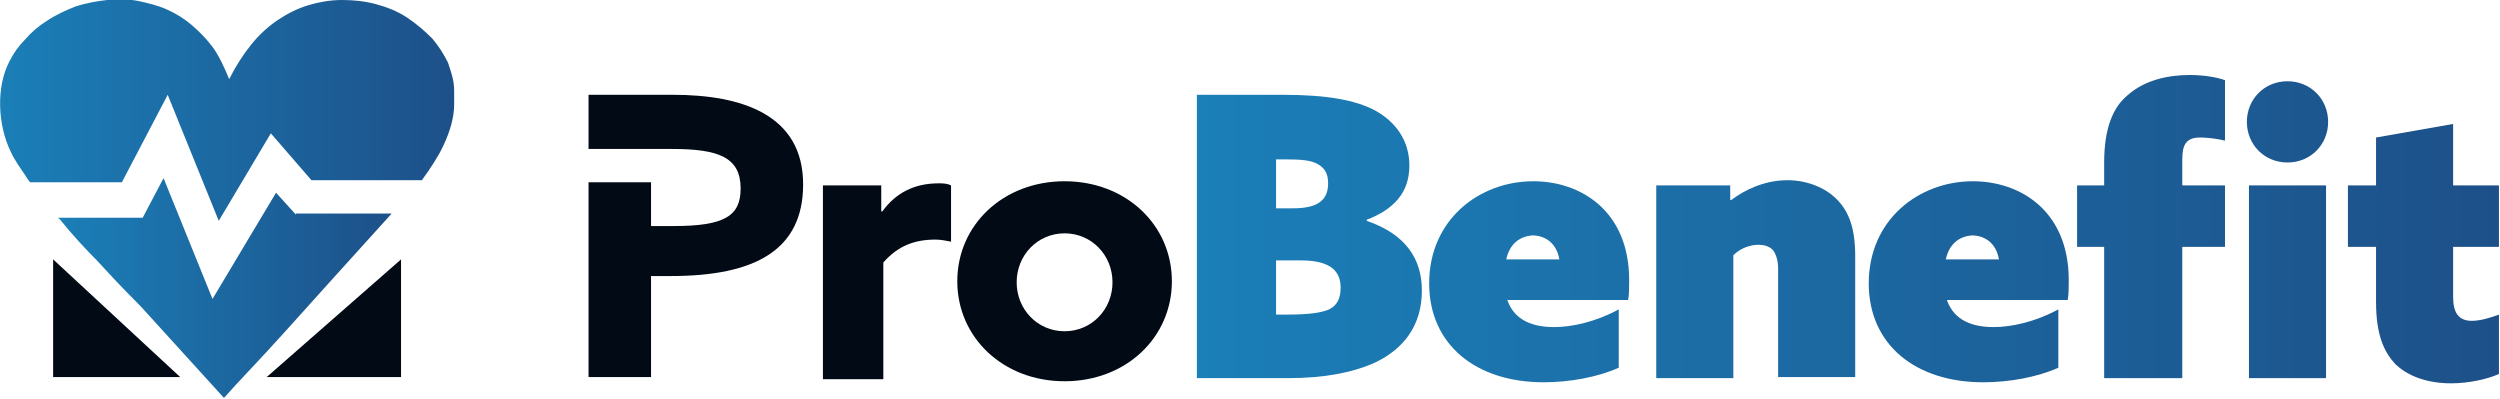
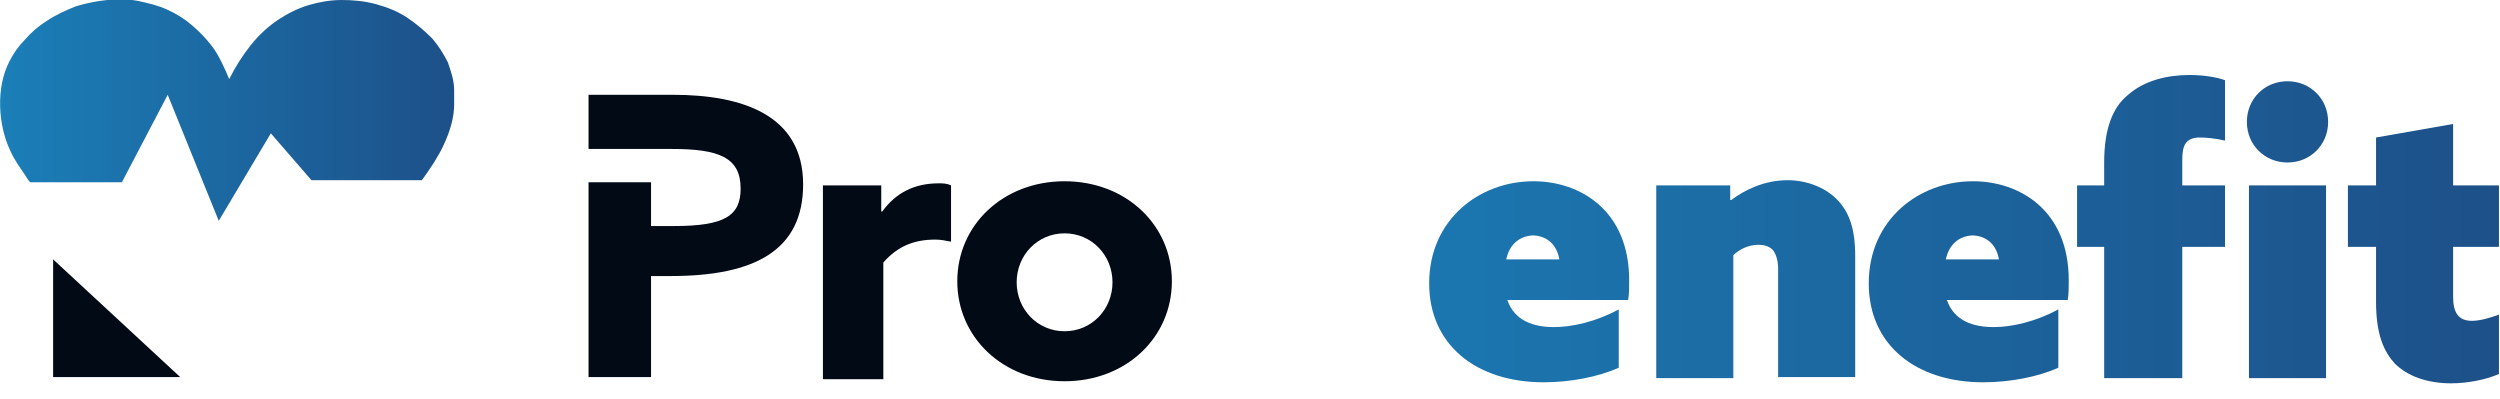
<svg xmlns="http://www.w3.org/2000/svg" version="1.2" baseProfile="tiny" id="Layer_1" x="0px" y="0px" viewBox="0 0 240 38.3" xml:space="preserve">
  <g>
    <g>
      <g>
        <linearGradient id="SVGID_1_" gradientUnits="userSpaceOnUse" x1="5.581" y1="27.682" x2="37.546" y2="27.682">
          <stop offset="0" style="stop-color:#1B7FB8" />
          <stop offset="1" style="stop-color:#1D5089" />
        </linearGradient>
-         <path fill="url(#SVGID_1_)" d="M28.4,20.6l-1.9-2.1l-6.1,10.2l-4.7-11.6l-2,3.8H5.6c0,0,0,0.1,0.1,0.1l0,0l0,0     c1.2,1.5,2.5,2.9,3.6,4c1.2,1.3,2.1,2.3,4.2,4.4c0.9,1,8,8.8,8,8.8c1.5-1.7,3.2-3.4,5.9-6.4c2.6-2.9,6.4-7.1,10.2-11.3H28.4z" />
        <linearGradient id="SVGID_2_" gradientUnits="userSpaceOnUse" x1="0" y1="10.602" x2="43.594" y2="10.602">
          <stop offset="0" style="stop-color:#1B7FB8" />
          <stop offset="1" style="stop-color:#1D5089" />
        </linearGradient>
        <path fill="url(#SVGID_2_)" d="M43,6c-0.4-0.8-0.9-1.6-1.5-2.3c-0.7-0.7-1.5-1.4-2.4-2c-0.9-0.6-1.9-1-3-1.3     C35,0.1,33.9,0,32.8,0c-1.1,0-2.2,0.2-3.2,0.5c-1,0.3-2,0.8-2.9,1.4c-0.9,0.6-1.8,1.4-2.6,2.4c-0.8,1-1.5,2.1-2.1,3.3     c-0.4-1-1-2.3-1.6-3.1c-0.6-0.8-1.3-1.5-2-2.1c-0.7-0.6-1.5-1.1-2.4-1.5c-0.9-0.4-1.8-0.6-2.7-0.8c-1-0.2-2-0.2-3-0.1     c-1,0.1-2,0.3-3,0.6C6.3,1,5.4,1.4,4.5,2C3.7,2.5,3,3.1,2.4,3.8C1.8,4.4,1.3,5.1,0.9,5.9C-0.4,8.4-0.2,12,1,14.5     c0.4,0.9,1,1.7,1.4,2.3c0.2,0.3,0.3,0.5,0.5,0.7h8.8l4.4-8.4L21,21.2l5-8.4l3.9,4.5h10.6c0.8-1.1,1.6-2.3,2.1-3.4     c0.6-1.3,1-2.6,1-3.9c0-0.4,0-0.9,0-1.3C43.6,7.7,43.3,6.9,43,6z" />
      </g>
-       <polygon fill="#020A15" points="38.5,36.2 25.6,36.2 38.5,24.9   " />
      <polygon fill="#020A15" points="5.1,24.9 17.3,36.2 5.1,36.2   " />
    </g>
    <g>
      <path fill="#020A15" d="M64.6,9.1h-8.1v5.2h6.7h1.3c4.5,0,6.6,0.8,6.6,3.8c0,2.6-1.5,3.6-6.4,3.6h-2.2v-4.2h-6v18.7h6v-9.7h1.9    c8.1,0,12.7-2.5,12.7-8.8C77.1,11,71.2,9.1,64.6,9.1z" />
      <path fill="#020A15" d="M79,17.8h5.6v2.5l0.1,0c1.3-1.8,3.1-2.7,5.4-2.7c0.4,0,0.8,0,1.2,0.2v5.4c-0.5-0.1-1-0.2-1.5-0.2    c-2,0-3.6,0.6-5,2.2v11.2H79V17.8z" />
      <path fill="#020A15" d="M102.2,17.4c5.9,0,10.3,4.2,10.3,9.6s-4.4,9.6-10.3,9.6c-5.9,0-10.3-4.2-10.3-9.6S96.3,17.4,102.2,17.4z     M102.2,31.8c2.6,0,4.6-2.1,4.6-4.7s-2-4.7-4.6-4.7c-2.6,0-4.6,2.1-4.6,4.7S99.6,31.8,102.2,31.8z" />
      <linearGradient id="SVGID_3_" gradientUnits="userSpaceOnUse" x1="114.676" y1="22.723" x2="240.232" y2="22.723">
        <stop offset="0" style="stop-color:#1B7FB8" />
        <stop offset="1" style="stop-color:#1D5089" />
      </linearGradient>
-       <path fill="url(#SVGID_3_)" d="M114.7,9.1h8.4c4.3,0,7,0.5,8.9,1.5c2,1.1,3.3,2.9,3.3,5.3c0,2.6-1.5,4.2-4.1,5.2v0.1    c3.8,1.3,5.3,3.7,5.3,6.7c0,3.2-1.6,5.6-4.7,7c-2.1,0.9-4.8,1.4-8.1,1.4h-8.8V9.1z M124.1,20c2.3,0,3.4-0.7,3.4-2.4    c0-0.9-0.3-1.5-1.1-1.9c-0.6-0.3-1.4-0.4-3-0.4h-0.9V20H124.1z M123.6,30.2c2.2,0,3.3-0.2,4-0.5c0.8-0.4,1.1-1.1,1.1-2.1    c0-1.8-1.3-2.6-3.8-2.6h-2.4v5.2H123.6z" />
      <linearGradient id="SVGID_4_" gradientUnits="userSpaceOnUse" x1="114.676" y1="27.078" x2="240.232" y2="27.078">
        <stop offset="0" style="stop-color:#1B7FB8" />
        <stop offset="1" style="stop-color:#1D5089" />
      </linearGradient>
      <path fill="url(#SVGID_4_)" d="M155.4,35.3c-2,0.9-4.7,1.4-7.2,1.4c-6.5,0-11-3.6-11-9.5c0-6.1,4.8-9.8,10-9.8    c4.5,0,9.2,2.8,9.2,9.5c0,0.6,0,1.4-0.1,1.9h-11.6c0.7,2,2.5,2.6,4.5,2.6c1.7,0,4-0.5,6.2-1.7V35.3z M144.6,24.9h5.1    c-0.3-1.7-1.5-2.3-2.6-2.3C145.8,22.7,144.9,23.5,144.6,24.9z" />
      <linearGradient id="SVGID_5_" gradientUnits="userSpaceOnUse" x1="114.676" y1="26.872" x2="240.232" y2="26.872">
        <stop offset="0" style="stop-color:#1B7FB8" />
        <stop offset="1" style="stop-color:#1D5089" />
      </linearGradient>
      <path fill="url(#SVGID_5_)" d="M158.8,17.8h7.3v1.4l0.1,0c1.2-0.9,3.1-1.9,5.4-1.9c2,0,3.7,0.8,4.7,1.8c1.2,1.2,1.8,2.8,1.8,5.5    v11.6h-7.4V25.8c0-0.8-0.2-1.4-0.5-1.8c-0.4-0.4-0.9-0.5-1.4-0.5c-0.9,0-1.8,0.4-2.4,1v11.8h-7.4V17.8z" />
      <linearGradient id="SVGID_6_" gradientUnits="userSpaceOnUse" x1="114.676" y1="27.078" x2="240.232" y2="27.078">
        <stop offset="0" style="stop-color:#1B7FB8" />
        <stop offset="1" style="stop-color:#1D5089" />
      </linearGradient>
      <path fill="url(#SVGID_6_)" d="M197.6,35.3c-2,0.9-4.7,1.4-7.2,1.4c-6.5,0-11-3.6-11-9.5c0-6.1,4.8-9.8,10-9.8    c4.5,0,9.2,2.8,9.2,9.5c0,0.6,0,1.4-0.1,1.9h-11.6c0.7,2,2.5,2.6,4.5,2.6c1.7,0,4-0.5,6.2-1.7V35.3z M186.8,24.9h5.1    c-0.3-1.7-1.5-2.3-2.6-2.3C188,22.7,187.1,23.5,186.8,24.9z" />
      <linearGradient id="SVGID_7_" gradientUnits="userSpaceOnUse" x1="114.676" y1="21.766" x2="240.232" y2="21.766">
        <stop offset="0" style="stop-color:#1B7FB8" />
        <stop offset="1" style="stop-color:#1D5089" />
      </linearGradient>
      <path fill="url(#SVGID_7_)" d="M202,23.7h-2.6v-5.9h2.6v-2.2c0-3.2,0.8-5.3,2.3-6.5c1.6-1.4,3.8-1.9,5.9-1.9    c1.3,0,2.6,0.2,3.4,0.5v5.8c-0.8-0.2-1.8-0.3-2.4-0.3c-1.4,0-1.7,0.8-1.7,2.1v2.5h4.1v5.9h-4.1v12.6H202V23.7z M219.6,7.8    c2.2,0,3.9,1.7,3.9,3.9s-1.7,3.9-3.9,3.9c-2.2,0-3.9-1.7-3.9-3.9S217.4,7.8,219.6,7.8z M215.9,17.8h7.4v18.5h-7.4V17.8z" />
      <linearGradient id="SVGID_8_" gradientUnits="userSpaceOnUse" x1="114.676" y1="24.338" x2="240.232" y2="24.338">
        <stop offset="0" style="stop-color:#1B7FB8" />
        <stop offset="1" style="stop-color:#1D5089" />
      </linearGradient>
      <path fill="url(#SVGID_8_)" d="M228.1,29v-5.3h-2.7v-5.9h2.7v-4.6l7.4-1.3v5.9h4.4v5.9h-4.4v4.8c0,1.5,0.5,2.3,1.8,2.3    c0.8,0,1.8-0.3,2.6-0.6v5.7c-1.1,0.5-2.9,0.9-4.6,0.9c-2.3,0-4.2-0.7-5.4-1.9C228.9,33.8,228.1,32.2,228.1,29z" />
    </g>
  </g>
</svg>